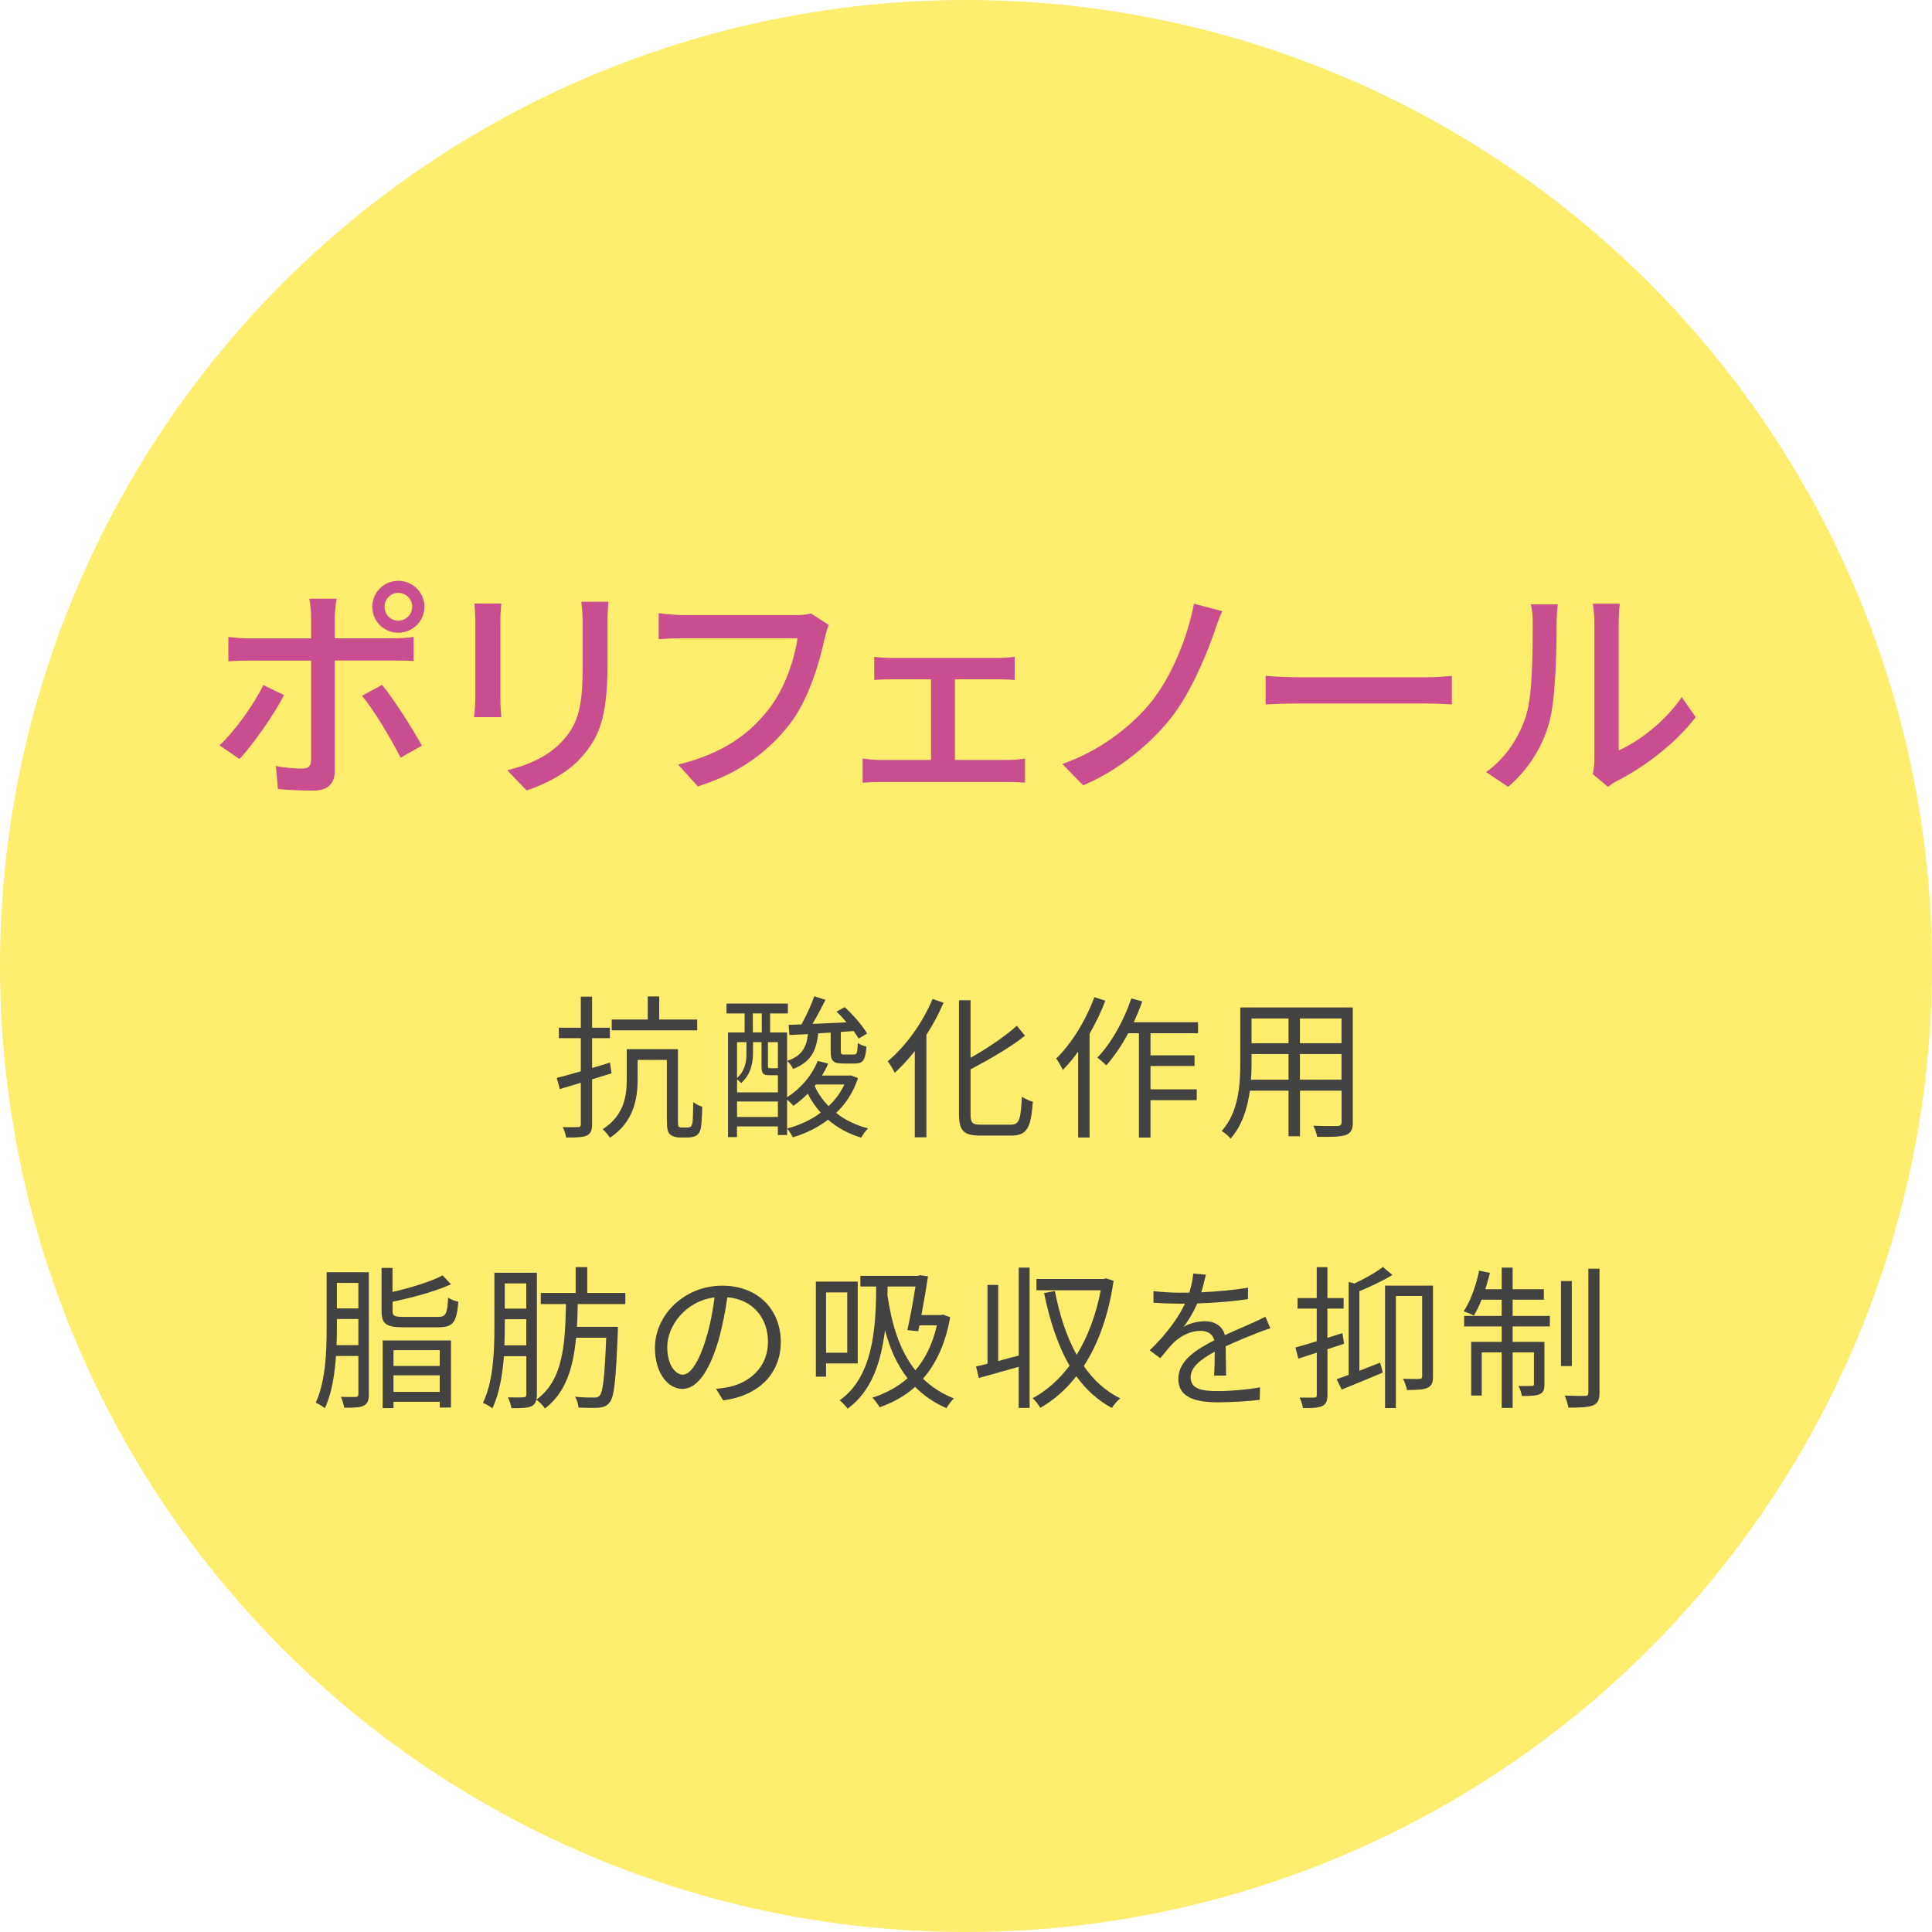
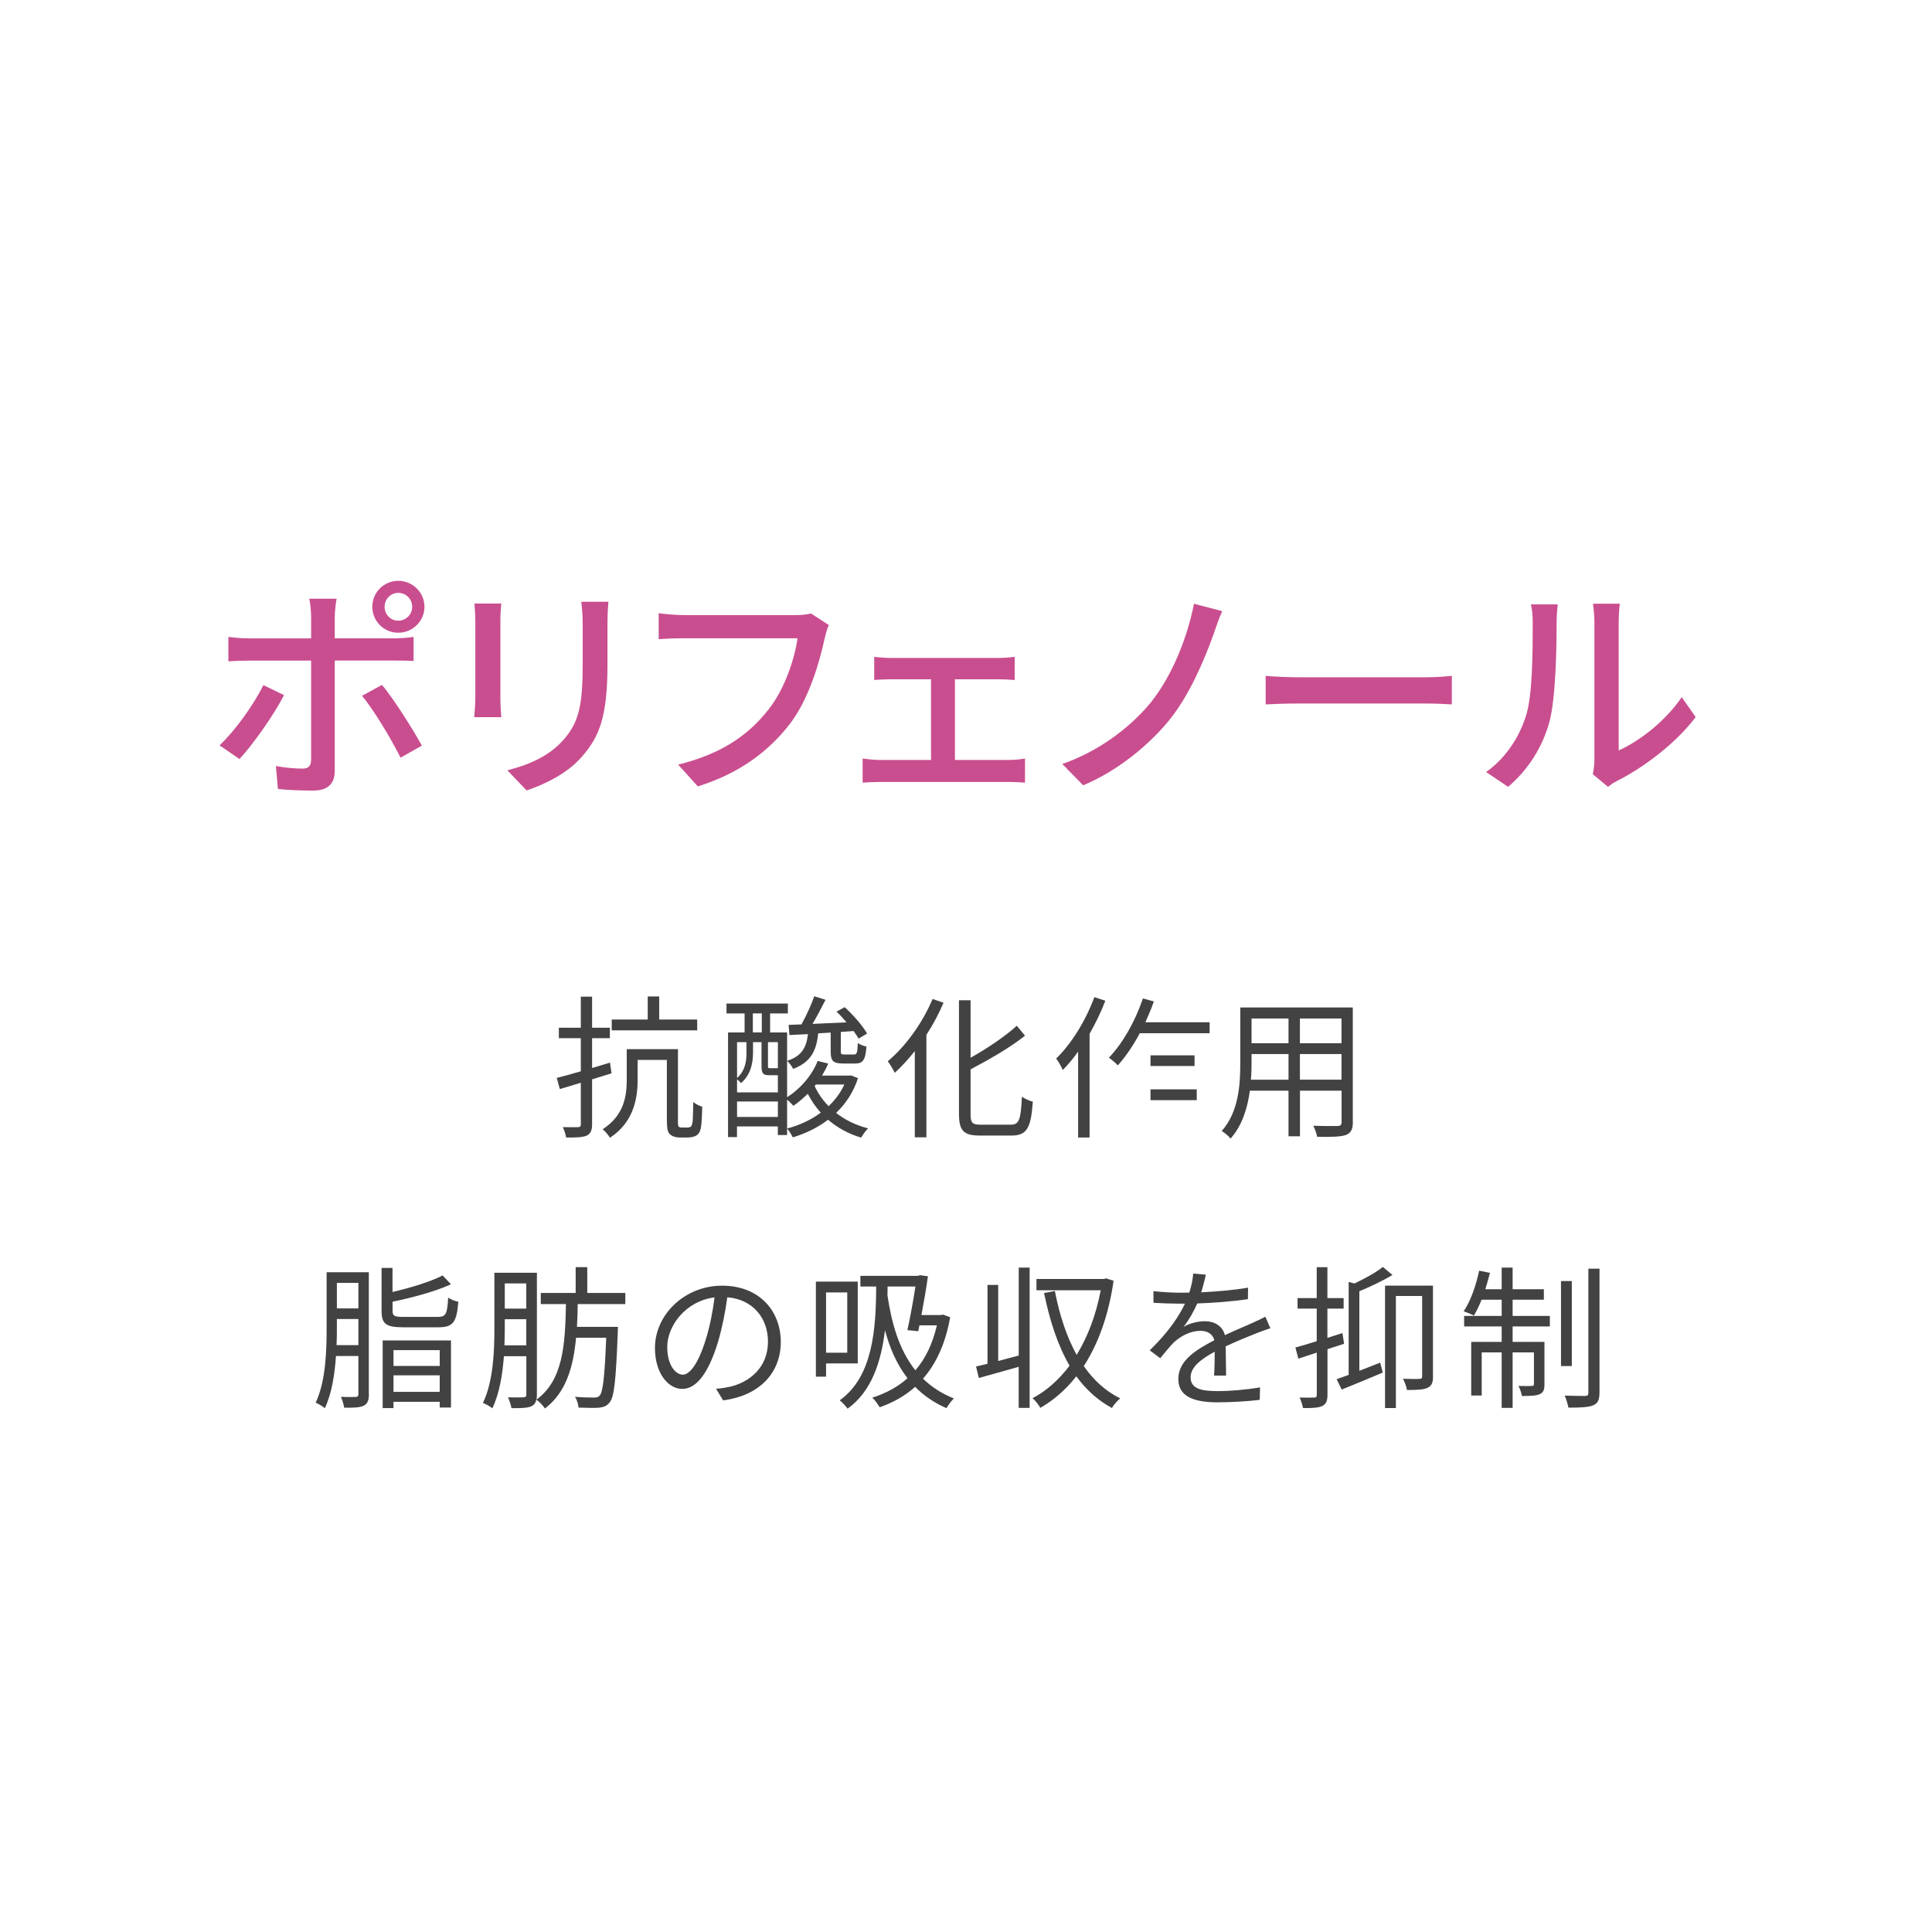
<svg xmlns="http://www.w3.org/2000/svg" id="_イヤー_2" viewBox="0 0 300 300" width="300" height="300">
  <defs>
    <style>.cls-1{fill:#c94e8f;}.cls-2{fill:#424242;}.cls-3{fill:#ffeb5d;opacity:.9;}</style>
  </defs>
  <g id="_イヤー_1-2">
-     <circle class="cls-3" cx="150" cy="150" r="150" />
    <g>
      <path class="cls-2" d="M91.94,167.6v6.96c0,.98-.24,1.49-.84,1.78-.62,.26-1.58,.31-3.19,.29-.07-.43-.29-1.18-.53-1.61,1.08,.02,2.06,.02,2.38,0,.31,0,.43-.1,.43-.46v-6.43l-3.26,.98-.48-1.73c1.03-.26,2.33-.62,3.74-1.03v-5.14h-3.41v-1.63h3.41v-4.82h1.75v4.82h2.76v1.63h-2.76v4.63l2.78-.84,.24,1.66-3.02,.94Zm14.74,7.49c.22,0,.46-.05,.58-.14,.12-.1,.22-.34,.29-.79,.05-.5,.07-1.61,.1-3.05,.31,.31,.94,.6,1.39,.74-.02,1.27-.1,2.81-.22,3.36-.12,.55-.36,.91-.72,1.13-.34,.19-.82,.29-1.3,.29h-1.3c-.48,0-1.06-.14-1.42-.46-.38-.31-.53-.74-.53-2.42v-9.17h-4.54v3.14c0,2.93-.67,6.58-4.3,8.95-.19-.36-.79-1.06-1.13-1.32,3.31-2.14,3.74-5.14,3.74-7.66v-4.78h7.95v10.95c0,.62,0,1.01,.14,1.1,.12,.1,.29,.12,.48,.12h.77Zm1.58-15.1h-13.27v-1.68h5.59v-3.58h1.78v3.58h5.9v1.68Z" />
      <path class="cls-2" d="M133.24,167.39c-.72,2.21-1.92,4.01-3.41,5.42,1.39,1.1,3.07,1.92,4.97,2.4-.36,.34-.84,1.01-1.08,1.44-1.97-.58-3.7-1.54-5.14-2.78-1.63,1.25-3.5,2.14-5.47,2.74-.19-.38-.58-1.03-.89-1.37,1.87-.5,3.7-1.32,5.23-2.47-.79-.86-1.46-1.85-2.02-2.93-.72,.7-1.46,1.34-2.23,1.87-.22-.24-.62-.67-.98-.96v5.5h-1.44v-1.34h-6.34v1.66h-1.39v-16.25h2.57v-2.95h-2.81v-1.54h9.53v1.54h-2.76v2.95h2.64v10.06c2.04-1.3,3.84-3.34,4.75-5.64l1.63,.41c-.26,.65-.6,1.27-.96,1.87h4.22l.31-.02,1.06,.41Zm-16.32-3.79c0,1.44-.34,3.29-1.85,4.58-.14-.17-.41-.43-.62-.58v2.02h6.34v-2.66h-1.32c-.94,0-1.22-.24-1.22-1.37v-3.77h-1.32v1.78Zm-2.47-1.78v5.57c1.27-1.15,1.46-2.62,1.46-3.79v-1.78h-1.46Zm6.34,11.62v-2.4h-6.34v2.4h6.34Zm-3.89-13.13h1.39v-2.95h-1.39v2.95Zm3.89,1.51h-1.54v3.74c0,.29,.05,.31,.31,.31h.89c.22,0,.29,0,.34-.02v-4.03Zm6.26-1.34c-.29,2.69-1.13,4.44-3.89,5.5-.17-.36-.6-.96-.94-1.25,2.3-.74,3-2.11,3.24-4.15l-2.88,.14-.12-1.58,1.99-.07c.74-1.32,1.54-3.07,1.99-4.37l1.75,.55c-.62,1.22-1.34,2.59-2.02,3.74l5.28-.24c-.5-.6-1.03-1.18-1.56-1.66l1.27-.7c1.32,1.2,2.83,2.93,3.48,4.1l-1.32,.79c-.19-.36-.46-.74-.77-1.18l-1.99,.14v3c0,.46,.1,.5,.53,.5h1.51c.43,0,.55-.19,.6-1.8,.26,.26,.91,.46,1.34,.58-.14,2.11-.58,2.62-1.73,2.62h-1.9c-1.56,0-1.92-.41-1.92-1.87v-2.93l-1.97,.12Zm-.55,8.16c.53,1.15,1.27,2.21,2.16,3.12,1.01-.94,1.85-2.06,2.45-3.36h-4.42l-.19,.24Z" />
      <path class="cls-2" d="M146.51,155.7c-.72,1.7-1.63,3.41-2.66,4.99v15.91h-1.8v-13.39c-1.01,1.27-2.06,2.42-3.12,3.38-.19-.43-.74-1.37-1.08-1.8,2.74-2.28,5.38-5.9,6.96-9.67l1.7,.58Zm10.46,18.94c1.32,0,1.54-.86,1.71-4.34,.46,.31,1.18,.65,1.7,.77-.29,3.89-.82,5.26-3.29,5.26h-4.92c-2.5,0-3.26-.72-3.26-3.34v-17.67h1.8v8.93c2.66-1.49,5.4-3.36,7.18-4.97l1.27,1.54c-2.26,1.82-5.47,3.65-8.45,5.23v6.96c0,1.34,.26,1.63,1.58,1.63h4.68Z" />
-       <path class="cls-2" d="M171.64,155.38c-.65,1.73-1.51,3.48-2.45,5.14v16.11h-1.78v-13.34c-.74,1.06-1.56,2.02-2.38,2.86-.17-.41-.7-1.39-1.03-1.78,2.38-2.3,4.58-5.88,5.93-9.53l1.7,.55Zm7.01,5.06v3.43h6.84v1.66h-6.84v3.62h7.18v1.68h-7.18v5.81h-1.8v-16.2h-1.66c-1.03,1.92-2.21,3.65-3.41,4.99-.29-.31-.98-.91-1.39-1.2,2.16-2.23,4.1-5.69,5.28-9.19l1.7,.46c-.38,1.1-.84,2.18-1.32,3.24h9.98v1.7h-7.39Z" />
+       <path class="cls-2" d="M171.64,155.38c-.65,1.73-1.51,3.48-2.45,5.14v16.11h-1.78v-13.34c-.74,1.06-1.56,2.02-2.38,2.86-.17-.41-.7-1.39-1.03-1.78,2.38-2.3,4.58-5.88,5.93-9.53l1.7,.55Zm7.01,5.06v3.43h6.84v1.66h-6.84v3.62h7.18v1.68h-7.18v5.81v-16.2h-1.66c-1.03,1.92-2.21,3.65-3.41,4.99-.29-.31-.98-.91-1.39-1.2,2.16-2.23,4.1-5.69,5.28-9.19l1.7,.46c-.38,1.1-.84,2.18-1.32,3.24h9.98v1.7h-7.39Z" />
      <path class="cls-2" d="M210.07,174.25c0,1.15-.31,1.68-1.08,1.99-.82,.29-2.21,.31-4.46,.29-.07-.48-.36-1.25-.6-1.73,1.68,.07,3.31,.05,3.74,.05,.48-.02,.65-.17,.65-.62v-4.87h-6.46v7.08h-1.78v-7.08h-6c-.36,2.66-1.18,5.4-3,7.44-.26-.36-.98-.96-1.37-1.18,2.64-2.98,2.88-7.2,2.88-10.54v-8.64h17.47v17.81Zm-9.99-6.6v-3.98h-5.74v1.42c0,.79-.02,1.68-.1,2.57h5.83Zm-5.74-9.5v3.84h5.74v-3.84h-5.74Zm13.97,0h-6.46v3.84h6.46v-3.84Zm0,9.5v-3.98h-6.46v3.98h6.46Z" />
      <path class="cls-2" d="M57.28,216.49c0,.94-.19,1.46-.79,1.78-.58,.29-1.49,.34-3.05,.31-.05-.43-.29-1.2-.5-1.68,1.06,.05,2.02,.02,2.28,.02,.31-.02,.43-.12,.43-.46v-5.9h-3.48c-.19,2.83-.65,5.83-1.73,8.11-.31-.29-1.01-.7-1.42-.86,1.58-3.36,1.7-8.11,1.7-11.64v-8.62h6.55v18.94Zm-1.63-7.61v-4.06h-3.34v1.34c0,.84,0,1.75-.05,2.71h3.38Zm-3.34-9.67v3.96h3.34v-3.96h-3.34Zm15.65,5.28c1.27,0,1.49-.41,1.63-3,.38,.29,1.1,.55,1.58,.65-.26,3.17-.79,3.96-3.12,3.96h-5.42c-2.66,0-3.38-.5-3.38-2.52v-6.7h1.7v3.74c2.86-.67,5.95-1.61,7.78-2.57l1.3,1.37c-2.38,1.1-5.95,2.06-9.07,2.71v1.42c0,.79,.26,.94,1.75,.94h5.26Zm-8.54,3.65h10.61v10.42h-1.75v-.89h-7.18v.98h-1.68v-10.51Zm1.68,1.51v2.45h7.18v-2.45h-7.18Zm7.18,6.48v-2.57h-7.18v2.57h7.18Z" />
      <path class="cls-2" d="M89.71,202.5c-.02,1.2-.05,2.38-.12,3.53h6.36s-.02,.6-.02,.82c-.29,7.46-.55,10.08-1.27,10.92-.46,.58-.91,.72-1.66,.82-.7,.05-1.94,.02-3.17-.02-.02-.5-.24-1.22-.55-1.68,1.3,.12,2.5,.12,2.95,.12,.43,0,.67-.05,.89-.31,.5-.55,.77-2.86,1.01-8.98h-4.68c-.43,4.63-1.58,8.52-4.83,10.99-.29-.43-.86-1.06-1.34-1.37-.1,.48-.31,.79-.74,1.01-.58,.29-1.54,.31-3.12,.31-.07-.43-.31-1.25-.55-1.68,1.1,.02,2.11,.02,2.4,0,.34-.02,.46-.12,.46-.46v-5.93h-3.48c-.22,2.83-.7,5.83-1.8,8.09-.34-.29-1.03-.67-1.46-.84,1.63-3.36,1.78-8.14,1.78-11.64v-8.57h6.6v18.91c0,.31-.02,.55-.07,.79,4.13-3,4.46-8.5,4.58-14.83h-3.91v-1.73h5.42v-4.01h1.8v4.01h5.91v1.73h-7.37Zm-7.99,6.41v-4.06h-3.34v1.34c0,.84-.02,1.75-.05,2.71h3.38Zm-3.34-9.62v3.91h3.34v-3.91h-3.34Z" />
      <path class="cls-2" d="M111.19,215.65c.74-.05,1.46-.17,2.04-.29,3.05-.67,6.02-2.93,6.02-7.03,0-3.6-2.28-6.55-6.31-6.89-.31,2.21-.77,4.61-1.42,6.84-1.46,4.87-3.36,7.39-5.57,7.39s-4.25-2.45-4.25-6.36c0-5.16,4.61-9.67,10.42-9.67s9.12,3.94,9.12,8.74-3.29,8.33-8.95,9.07l-1.1-1.8Zm-1.56-7.78c.6-1.97,1.06-4.22,1.32-6.41-4.56,.58-7.34,4.49-7.34,7.68,0,3,1.39,4.32,2.42,4.32s2.38-1.58,3.6-5.59Z" />
      <path class="cls-2" d="M128.27,211.71v2.06h-1.58v-14.76h6.5v12.7h-4.92Zm0-11.02v9.36h3.29v-9.36h-3.29Zm19.27,3.86c-.74,4.15-2.21,7.25-4.22,9.53,1.3,1.25,2.86,2.3,4.8,3.07-.34,.31-.91,1.06-1.15,1.51-1.97-.86-3.58-1.99-4.87-3.31-1.58,1.42-3.46,2.45-5.5,3.17-.24-.41-.79-1.18-1.15-1.49,2.09-.67,3.94-1.66,5.47-3.02-1.7-2.18-2.78-4.75-3.5-7.46-.6,4.9-2.06,9.5-5.81,12.19-.24-.36-.84-1.01-1.22-1.3,5.16-3.67,5.64-11.14,5.66-17.67h-2.45v-1.66h8.95l.29-.1,1.25,.17c-.24,1.73-.62,3.96-1.01,6.02h3.02l.34-.07,1.1,.41Zm-9.72-4.78c0,.43,0,.89-.02,1.34,.62,4.2,1.75,8.42,4.34,11.67,1.54-1.78,2.66-4.06,3.34-6.98h-2.71l-.19,.91-1.68-.17c.46-2.04,.94-4.78,1.25-6.77h-4.32Z" />
      <path class="cls-2" d="M158.18,196.83h1.7v21.79h-1.7v-6.38c-2.21,.62-4.42,1.25-6.19,1.73l-.43-1.78c.53-.12,1.13-.26,1.78-.43v-12.24h1.66v11.81c1.01-.26,2.09-.55,3.19-.84v-13.66Zm14.74,2.04c-.79,5.45-2.42,9.84-4.63,13.25,1.49,2.16,3.36,3.89,5.66,5.02-.41,.31-1.01,1.01-1.3,1.49-2.21-1.2-4.03-2.86-5.52-4.92-1.63,2.09-3.53,3.72-5.59,4.9-.26-.43-.77-1.18-1.22-1.49,2.11-1.1,4.08-2.83,5.76-5.06-1.82-3.12-3.07-6.96-3.96-11.28l1.68-.31c.72,3.72,1.82,7.1,3.38,9.91,1.7-2.76,3-6.14,3.74-10.03h-9.98v-1.75h10.49l.31-.1,1.18,.38Z" />
      <path class="cls-2" d="M188.52,213.59c.07-.91,.1-2.45,.1-3.7-2.21,1.2-3.74,2.42-3.74,3.98,0,1.87,1.85,2.14,4.3,2.14,1.85,0,4.39-.22,6.48-.58l-.05,1.94c-1.8,.22-4.44,.38-6.5,.38-3.41,0-6.14-.72-6.14-3.62s2.83-4.58,5.59-6.02c-.24-.98-1.1-1.46-2.14-1.46-1.56,0-3,.77-4.1,1.75-.67,.65-1.34,1.54-2.16,2.5l-1.63-1.22c3.02-2.93,4.58-5.38,5.47-7.25h-.98c-1.01,0-2.62-.05-3.91-.14v-1.8c1.27,.14,2.93,.24,4.01,.24,.5,0,1.01,0,1.56-.02,.34-1.06,.55-2.14,.6-2.95l1.97,.17c-.17,.67-.38,1.66-.72,2.74,2.42-.12,5.02-.34,7.27-.72l-.02,1.78c-2.35,.36-5.28,.58-7.87,.67-.53,1.22-1.27,2.54-2.14,3.65,.86-.55,2.23-.89,3.29-.89,1.54,0,2.78,.74,3.14,2.16,1.63-.77,3.07-1.34,4.32-1.92,.72-.31,1.3-.6,1.97-.94l.77,1.8c-.6,.17-1.46,.5-2.09,.74-1.34,.53-3.05,1.22-4.85,2.06,.02,1.37,.05,3.38,.07,4.54h-1.85Z" />
      <path class="cls-2" d="M206.13,209.48v7.1c0,.96-.22,1.46-.82,1.75-.58,.26-1.49,.34-2.98,.31-.07-.41-.29-1.15-.53-1.63,1.03,.02,1.97,.02,2.26,0,.29,0,.41-.07,.41-.43v-6.55c-1.03,.34-1.99,.65-2.86,.94l-.46-1.73c.91-.24,2.06-.6,3.31-.98v-5.06h-2.98v-1.63h2.98v-4.8h1.66v4.8h2.52v1.63h-2.52v4.54l2.33-.74,.26,1.66-2.59,.84Zm4.94,3.38c1.06-.41,2.16-.84,3.24-1.27l.41,1.54c-2.21,.94-4.54,1.9-6.38,2.64l-.79-1.61c.55-.19,1.18-.41,1.87-.67v-14.43l.89,.24c1.63-.77,3.38-1.73,4.42-2.57l1.49,1.25c-1.49,.89-3.38,1.8-5.14,2.52v12.36Zm11.45,.84c0,.94-.17,1.46-.82,1.78-.6,.31-1.66,.36-3.22,.36-.1-.5-.36-1.27-.62-1.75,1.18,.05,2.21,.05,2.54,.02,.34,0,.43-.12,.43-.41v-12.46h-4.08v17.4h-1.68v-19.01h7.44v14.07Z" />
      <path class="cls-2" d="M234.88,204.34h5.78v1.63h-5.78v2.4h4.94v6.55c0,.82-.12,1.27-.72,1.56-.55,.26-1.46,.29-2.78,.29-.07-.48-.29-1.1-.53-1.56,1.03,.02,1.82,.02,2.06,0,.26,0,.34-.07,.34-.31v-4.9h-3.31v8.62h-1.7v-8.62h-3.1v6.7h-1.63v-8.33h4.73v-2.4h-5.83v-1.63h5.83v-2.52h-3.12c-.38,.94-.79,1.8-1.2,2.47-.36-.22-1.15-.53-1.58-.67,1.08-1.61,1.92-4.01,2.4-6.31l1.68,.34c-.22,.84-.46,1.73-.72,2.54h2.54v-3.36h1.7v3.36h4.85v1.63h-4.85v2.52Zm9.19,7.78h-1.68v-13.2h1.68v13.2Zm4.3-15.12v19.2c0,1.18-.26,1.7-.98,2.02-.74,.31-2.06,.36-3.84,.36-.1-.5-.34-1.32-.58-1.87,1.42,.05,2.76,.05,3.17,.05,.38-.02,.5-.12,.5-.53v-19.23h1.73Z" />
    </g>
    <g>
      <path class="cls-1" d="M44.1,107.93c-1.58,3.13-4.9,7.77-6.91,9.93l-3.1-2.12c2.38-2.23,5.36-6.37,6.8-9.36l3.2,1.55Zm7.88-5.36v17.13c0,1.94-1.01,3.06-3.35,3.06-1.73,0-3.85-.07-5.47-.25l-.32-3.56c1.55,.29,3.17,.4,4.1,.4s1.33-.36,1.37-1.33v-15.44h-9.61c-1.12,0-2.27,.04-3.24,.11v-3.78c1.01,.11,2.09,.22,3.2,.22h9.65v-3.35c0-.83-.14-2.23-.29-2.81h4.25c-.11,.5-.29,2.02-.29,2.84v3.31h9.04c.94,0,2.27-.07,3.2-.22v3.74c-1.04-.07-2.27-.07-3.17-.07h-9.07Zm7.34,3.78c1.91,2.3,4.75,6.84,6.19,9.43l-3.31,1.87c-1.48-2.95-4.14-7.38-5.98-9.61l3.1-1.69Zm-1.51-12.13c0-2.23,1.8-4.03,4.03-4.03s4.07,1.8,4.07,4.03-1.84,4.03-4.07,4.03-4.03-1.8-4.03-4.03Zm1.91,0c0,1.22,.94,2.16,2.12,2.16s2.16-.94,2.16-2.16-.97-2.16-2.16-2.16-2.12,.97-2.12,2.16Z" />
      <path class="cls-1" d="M77.84,93.72c-.07,.76-.14,1.66-.14,2.66v12.06c0,.94,.07,2.2,.14,2.92h-4.21c.04-.61,.18-1.87,.18-2.92v-12.06c0-.65-.07-1.91-.14-2.66h4.17Zm16.63-.29c-.07,.94-.14,2.02-.14,3.31v6.41c0,8.24-1.3,11.3-3.96,14.33-2.34,2.74-5.97,4.36-8.6,5.26l-2.99-3.13c3.42-.86,6.51-2.23,8.71-4.72,2.52-2.84,2.99-5.65,2.99-11.95v-6.19c0-1.3-.11-2.38-.22-3.31h4.21Z" />
      <path class="cls-1" d="M128.7,97.06c-.29,.58-.47,1.37-.65,2.09-.79,3.67-2.45,9.39-5.36,13.21-3.28,4.25-7.78,7.7-14.33,9.75l-3.06-3.38c7.02-1.73,11.09-4.79,14.04-8.57,2.48-3.13,4.03-7.74,4.5-11.05h-17.67c-1.55,0-2.99,.07-3.89,.14v-4.03c1.01,.14,2.7,.29,3.89,.29h17.46c.61,0,1.51-.04,2.3-.25l2.77,1.8Z" />
      <path class="cls-1" d="M156.6,118.01c.94,0,1.83-.11,2.56-.22v3.74c-.76-.07-1.94-.11-2.56-.11h-19.91c-.83,0-1.8,.04-2.74,.11v-3.74c.9,.11,1.91,.22,2.74,.22h7.88v-12.53h-6.16c-.68,0-1.91,.04-2.66,.11v-3.6c.79,.11,1.98,.18,2.63,.18h16.52c.9,0,1.87-.07,2.66-.18v3.6c-.83-.07-1.84-.11-2.66-.11h-6.62v12.53h8.32Z" />
      <path class="cls-1" d="M188.46,98.43c-1.44,4.03-3.71,9.36-6.7,13.14-3.17,4-8.24,8.17-13.57,10.37l-3.24-3.31c5.51-1.91,10.4-5.51,13.68-9.47,3.38-4.18,5.76-10.22,6.77-15.41l4.39,1.15c-.54,1.12-.97,2.52-1.33,3.53Z" />
      <path class="cls-1" d="M196.53,104.95c1.15,.11,3.38,.22,5.33,.22h19.55c1.76,0,3.17-.14,4.03-.22v4.43c-.79-.04-2.41-.14-4-.14h-19.58c-2.02,0-4.14,.07-5.33,.14v-4.43Z" />
      <path class="cls-1" d="M230.77,119.88c3.09-2.2,5.15-5.44,6.19-8.75,1.04-3.2,1.04-10.22,1.04-14.36,0-1.22-.07-2.09-.29-2.92h4.18c-.04,.29-.18,1.62-.18,2.88,0,4.1-.14,11.77-1.12,15.37-1.08,3.96-3.35,7.49-6.41,10.08l-3.42-2.3Zm16.56,.32c.14-.61,.25-1.44,.25-2.27v-21.31c0-1.48-.22-2.66-.22-2.88h4.17c-.04,.22-.18,1.4-.18,2.88v19.91c3.13-1.4,7.2-4.46,9.79-8.28l2.16,3.1c-3.06,4.07-8.1,7.85-12.24,9.93-.61,.29-.97,.61-1.37,.9l-2.38-1.98Z" />
    </g>
  </g>
</svg>